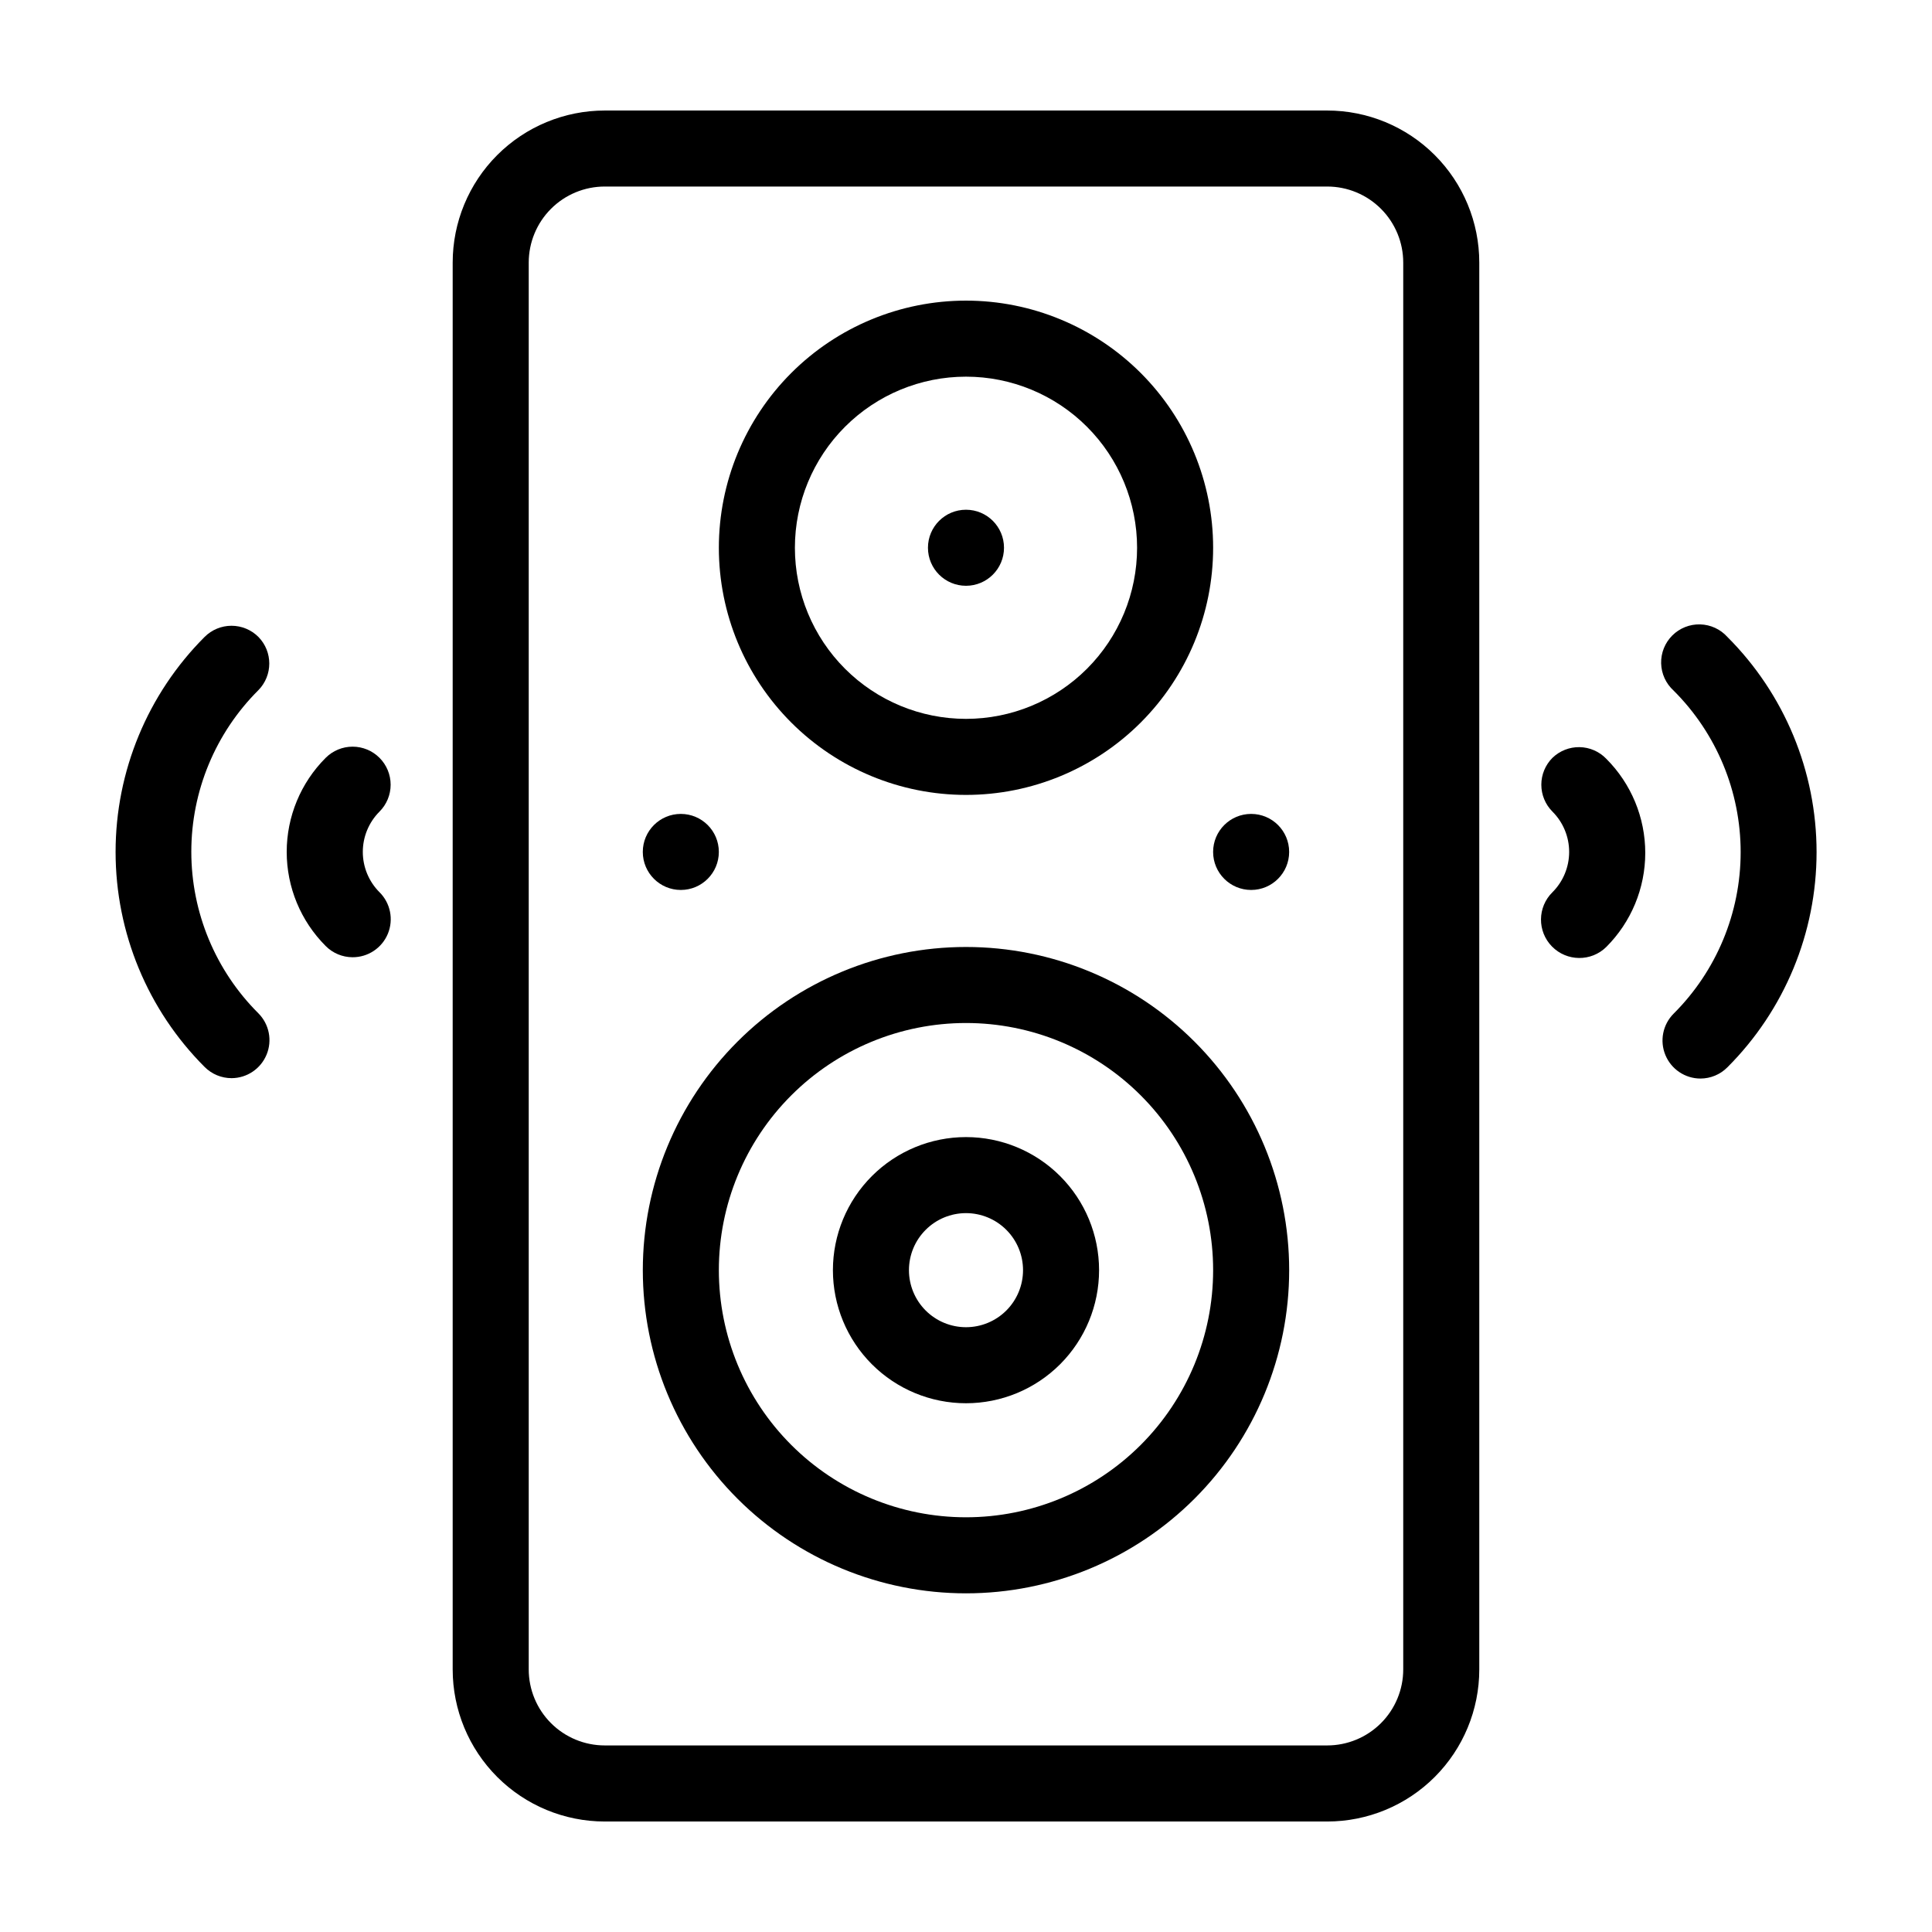
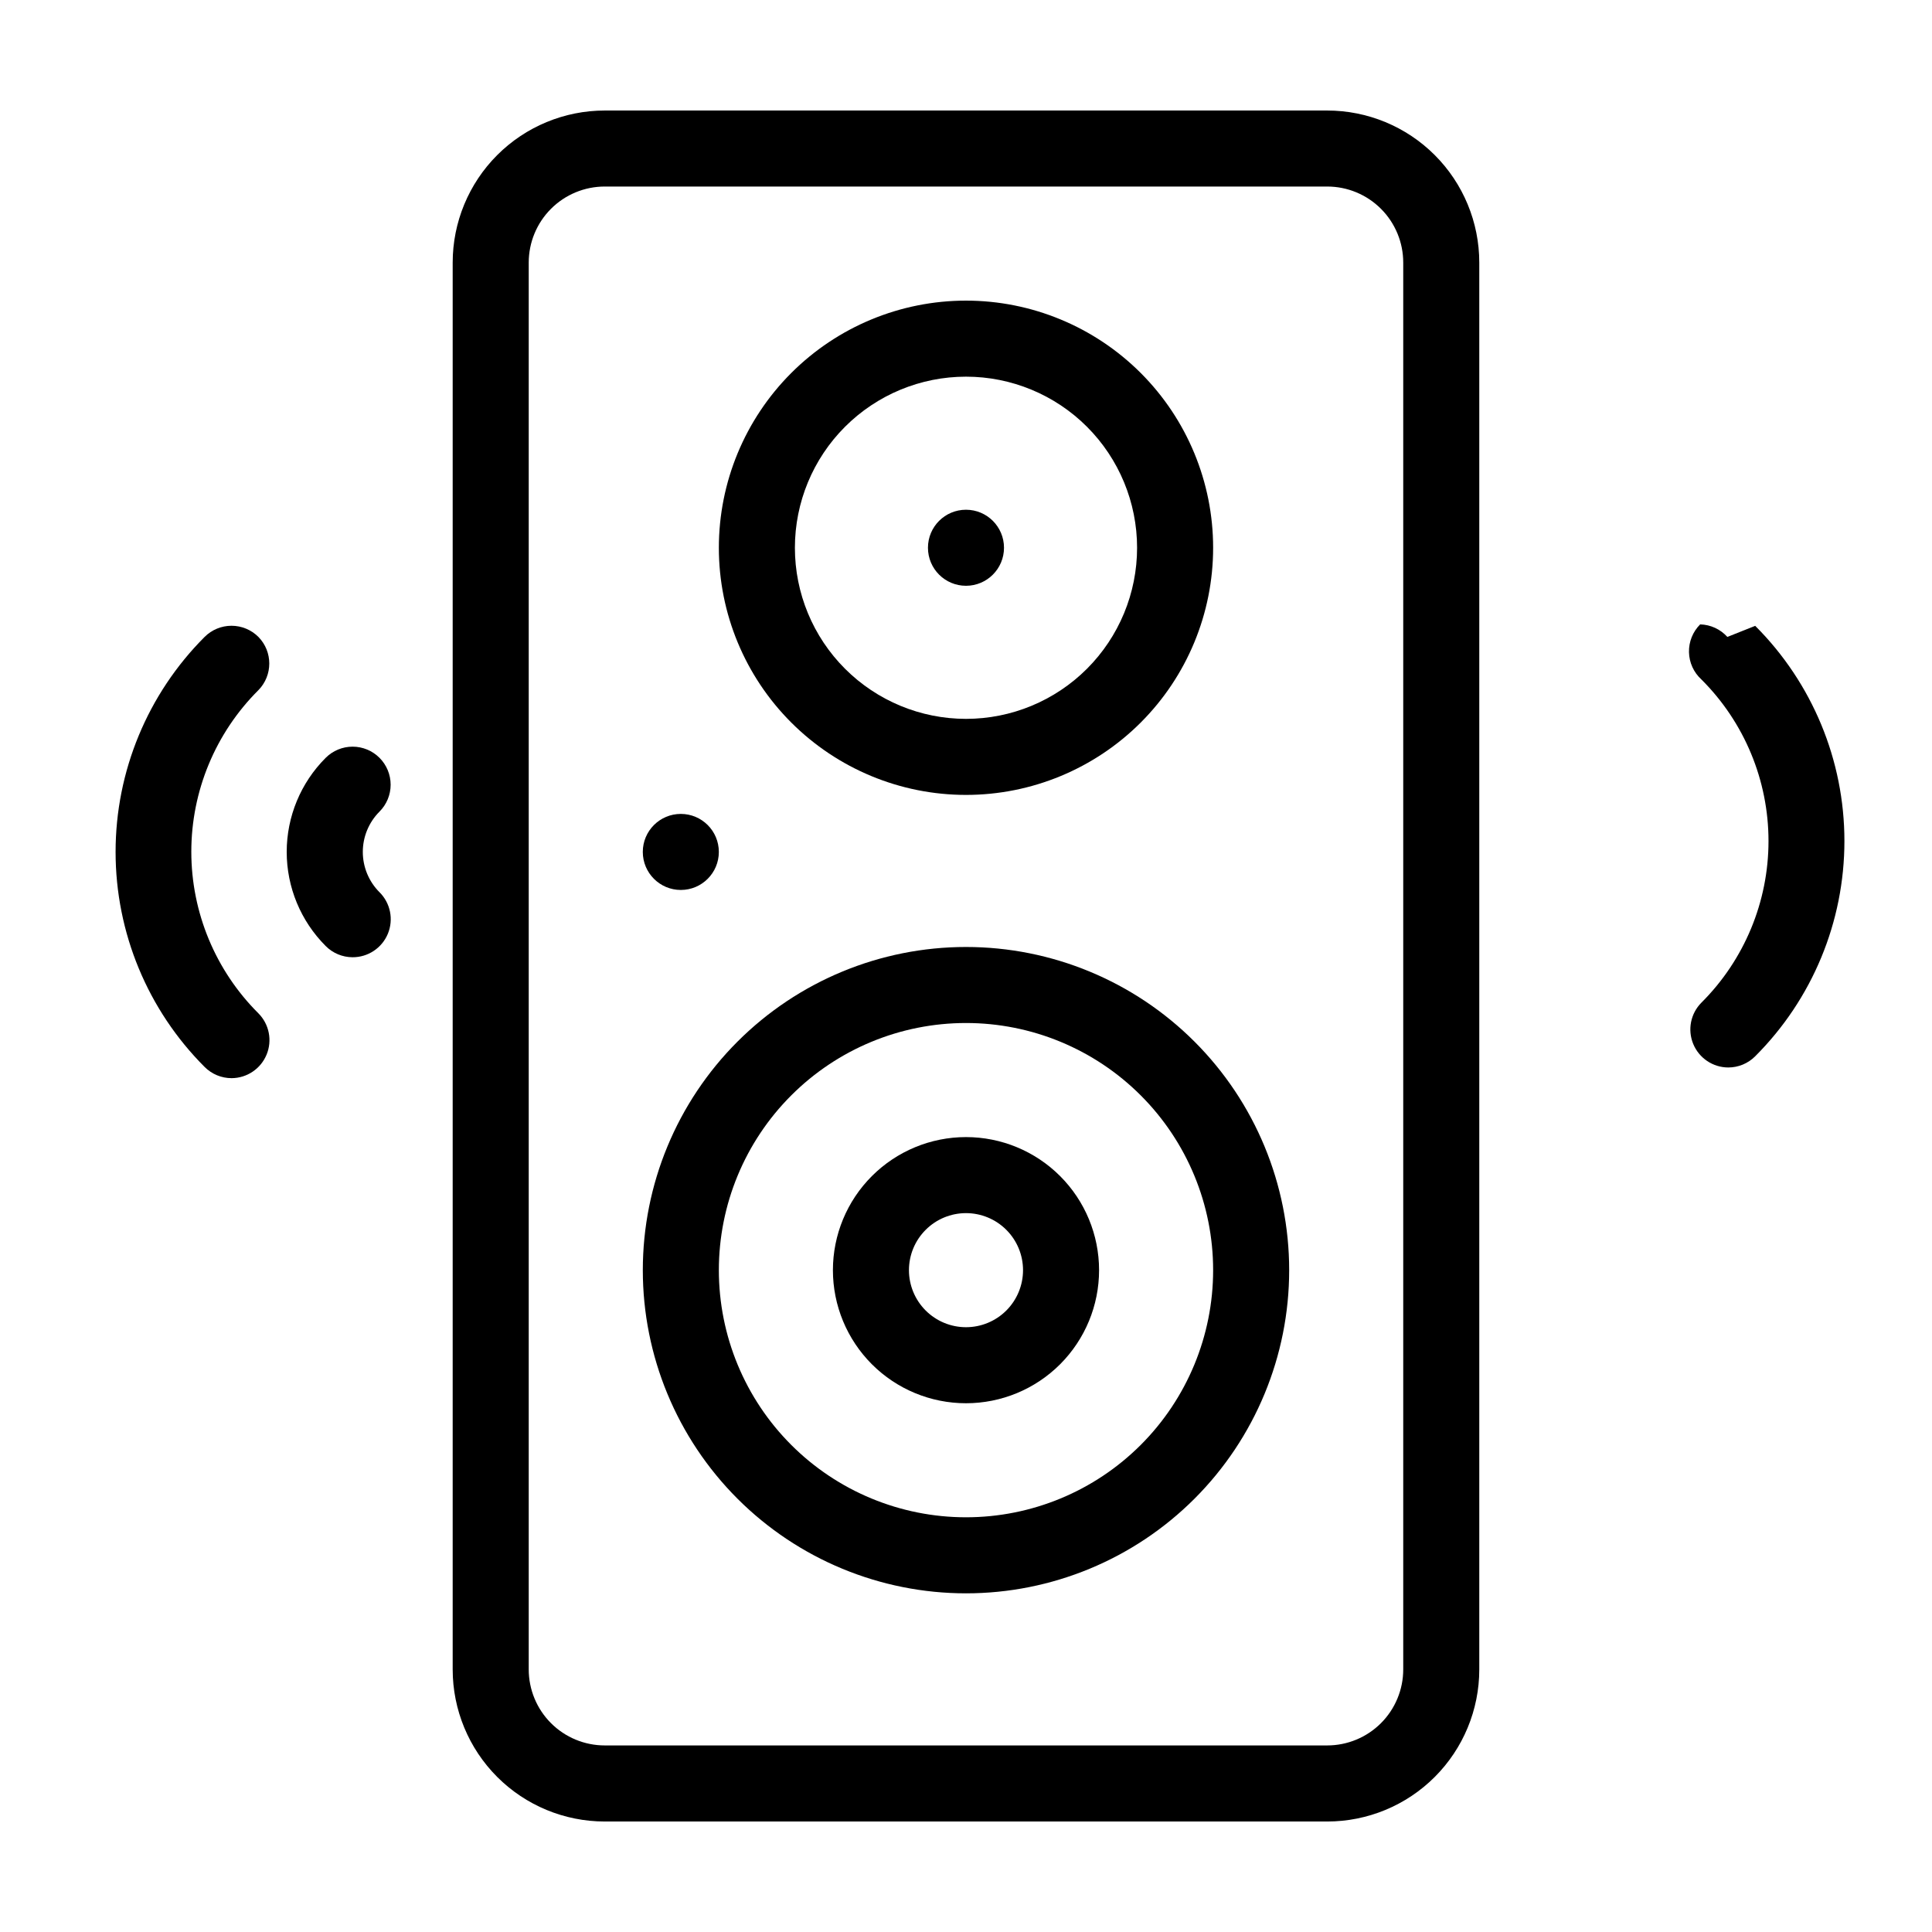
<svg xmlns="http://www.w3.org/2000/svg" fill="#000000" width="800px" height="800px" version="1.1" viewBox="144 144 512 512">
  <g>
    <path d="m495.72 173.29h-191.45c-10.688 0-20.941 4.246-28.5 11.805-7.559 7.559-11.805 17.809-11.805 28.5v372.82c0 10.691 4.246 20.941 11.805 28.5 7.559 7.559 17.812 11.805 28.5 11.805h191.45c10.688 0 20.941-4.246 28.5-11.805s11.805-17.809 11.805-28.5v-372.82c0-10.691-4.246-20.941-11.805-28.5s-17.812-11.805-28.5-11.805zm20.152 413.12v-0.004c0 5.348-2.125 10.473-5.902 14.25-3.781 3.781-8.906 5.902-14.25 5.902h-191.45c-5.344 0-10.469-2.121-14.25-5.902-3.777-3.777-5.902-8.902-5.902-14.25v-372.82c0-5.344 2.125-10.473 5.902-14.25 3.781-3.781 8.906-5.902 14.25-5.902h191.45c5.344 0 10.469 2.121 14.25 5.902 3.777 3.777 5.902 8.906 5.902 14.25z" />
    <path d="m400 394.96c-22.715 0-44.5 9.023-60.562 25.086s-25.086 37.848-25.086 60.562 9.023 44.5 25.086 60.562c16.062 16.059 37.848 25.082 60.562 25.082s44.5-9.023 60.559-25.082c16.062-16.062 25.086-37.848 25.086-60.562s-9.023-44.5-25.086-60.562c-16.059-16.062-37.844-25.086-60.559-25.086zm0 151.14v-0.004c-17.371 0-34.031-6.898-46.312-19.18-12.285-12.285-19.184-28.945-19.184-46.312 0-17.371 6.898-34.031 19.184-46.312 12.281-12.285 28.941-19.184 46.312-19.184 17.367 0 34.027 6.898 46.312 19.184 12.281 12.281 19.18 28.941 19.18 46.312 0 17.367-6.898 34.027-19.18 46.312-12.285 12.281-28.945 19.18-46.312 19.18z" />
    <path d="m400 445.34c-9.355 0-18.324 3.719-24.938 10.332s-10.332 15.582-10.332 24.938c0 9.352 3.719 18.32 10.332 24.938 6.613 6.613 15.582 10.328 24.938 10.328 9.352 0 18.32-3.715 24.938-10.328 6.613-6.617 10.328-15.586 10.328-24.938 0-9.355-3.715-18.324-10.328-24.938-6.617-6.613-15.586-10.332-24.938-10.332zm0 50.383c-4.012 0-7.856-1.594-10.688-4.426-2.836-2.836-4.43-6.68-4.43-10.688 0-4.012 1.594-7.856 4.43-10.688 2.832-2.836 6.676-4.43 10.688-4.43 4.008 0 7.852 1.594 10.688 4.43 2.832 2.832 4.426 6.676 4.426 10.688 0 4.008-1.594 7.852-4.426 10.688-2.836 2.832-6.68 4.426-10.688 4.426z" />
    <path d="m400 354.66c17.367 0 34.027-6.902 46.312-19.184 12.281-12.281 19.18-28.941 19.18-46.312s-6.898-34.027-19.18-46.312c-12.285-12.281-28.945-19.184-46.312-19.184-17.371 0-34.031 6.902-46.312 19.184-12.285 12.285-19.184 28.941-19.184 46.312s6.898 34.031 19.184 46.312c12.281 12.281 28.941 19.184 46.312 19.184zm0-110.84c12.023 0 23.559 4.777 32.062 13.281 8.5 8.504 13.277 20.035 13.277 32.062s-4.777 23.559-13.277 32.062c-8.504 8.504-20.039 13.281-32.062 13.281-12.027 0-23.559-4.777-32.062-13.281s-13.281-20.035-13.281-32.062 4.777-23.559 13.281-32.062 20.035-13.281 32.062-13.281z" />
-     <path d="m485.64 369.77c0 5.566-4.508 10.078-10.074 10.078-5.566 0-10.078-4.512-10.078-10.078 0-5.566 4.512-10.074 10.078-10.074 5.566 0 10.074 4.508 10.074 10.074" />
    <path d="m410.07 289.16c0 5.566-4.512 10.078-10.074 10.078-5.566 0-10.078-4.512-10.078-10.078s4.512-10.074 10.078-10.074c5.562 0 10.074 4.508 10.074 10.074" />
    <path d="m334.5 369.77c0 5.566-4.512 10.078-10.078 10.078-5.562 0-10.074-4.512-10.074-10.078 0-5.566 4.512-10.074 10.074-10.074 5.566 0 10.078 4.508 10.078 10.074" />
-     <path d="m555.42 344.83c-1.891 1.891-2.953 4.453-2.953 7.129 0 2.672 1.062 5.238 2.953 7.129 2.832 2.832 4.422 6.676 4.422 10.68 0 4.004-1.59 7.848-4.422 10.68-4.004 3.938-4.062 10.379-0.125 14.387 3.938 4.004 10.379 4.062 14.383 0.125 6.617-6.613 10.332-15.586 10.332-24.938 0-9.355-3.715-18.328-10.332-24.941-1.855-1.926-4.398-3.035-7.074-3.082s-5.258 0.973-7.184 2.832z" />
-     <path d="m601.77 312.79c-1.848-2.047-4.453-3.246-7.211-3.32s-5.426 0.988-7.379 2.934c-1.953 1.949-3.023 4.613-2.961 7.371 0.062 2.758 1.254 5.367 3.293 7.223 11.383 11.344 17.781 26.754 17.781 42.824 0 16.07-6.398 31.48-17.781 42.824-2.863 2.879-3.719 7.199-2.164 10.953 1.551 3.754 5.207 6.211 9.27 6.227 2.684 0 5.262-1.066 7.152-2.973 15.137-15.121 23.641-35.637 23.641-57.031 0-21.395-8.504-41.91-23.641-57.031z" />
+     <path d="m601.77 312.79c-1.848-2.047-4.453-3.246-7.211-3.32c-1.953 1.949-3.023 4.613-2.961 7.371 0.062 2.758 1.254 5.367 3.293 7.223 11.383 11.344 17.781 26.754 17.781 42.824 0 16.07-6.398 31.48-17.781 42.824-2.863 2.879-3.719 7.199-2.164 10.953 1.551 3.754 5.207 6.211 9.27 6.227 2.684 0 5.262-1.066 7.152-2.973 15.137-15.121 23.641-35.637 23.641-57.031 0-21.395-8.504-41.91-23.641-57.031z" />
    <path d="m244.57 344.83c-1.891-1.895-4.457-2.957-7.129-2.957-2.676 0-5.238 1.062-7.129 2.957-6.617 6.613-10.332 15.582-10.332 24.938s3.715 18.324 10.332 24.938c1.879 1.895 4.434 2.961 7.102 2.973 4.094 0.023 7.797-2.43 9.367-6.211 1.566-3.781 0.695-8.137-2.211-11.02-2.832-2.832-4.422-6.676-4.422-10.68 0-4.004 1.59-7.848 4.422-10.68 1.891-1.891 2.953-4.457 2.953-7.129 0-2.676-1.062-5.238-2.953-7.129z" />
    <path d="m212.48 312.79c-1.891-1.891-4.453-2.957-7.129-2.957-2.676 0-5.238 1.066-7.129 2.957-15.105 15.117-23.59 35.609-23.59 56.98 0 21.371 8.484 41.867 23.59 56.98 1.895 1.906 4.469 2.977 7.152 2.973 4.062-0.016 7.719-2.473 9.27-6.227 1.555-3.754 0.699-8.07-2.164-10.953-11.383-11.344-17.781-26.754-17.781-42.824s6.398-31.48 17.781-42.824c3.84-3.918 3.84-10.188 0-14.105z" />
  </g>
</svg>